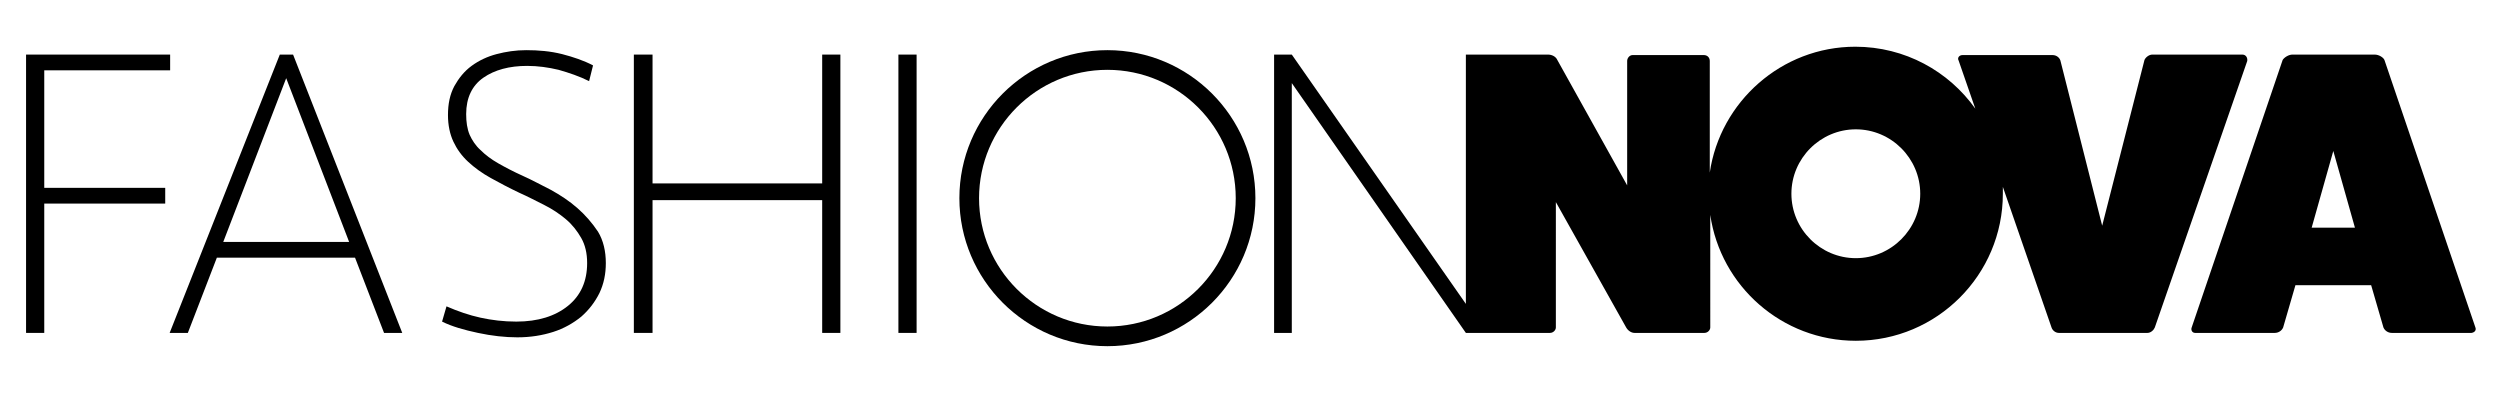
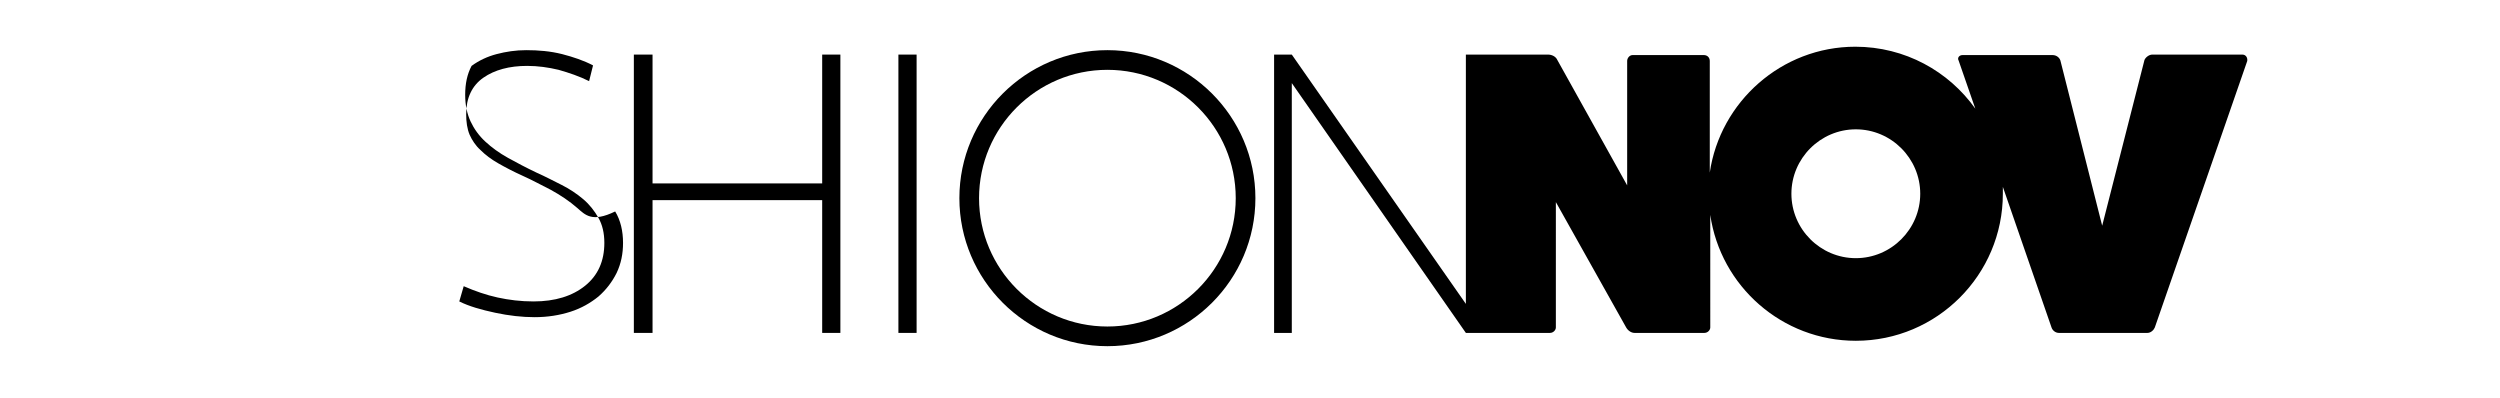
<svg xmlns="http://www.w3.org/2000/svg" id="Layer_1" x="0px" y="0px" viewBox="0 0 508.4 81" style="enable-background:new 0 0 508.4 81;" xml:space="preserve">
  <g>
    <path d="M456,11.1h-18.3c-0.7,0-1.4,0.6-1.6,1.1l-8.6,33.7L419,12.3c-0.2-0.6-0.8-1.1-1.6-1.1h-18.3c-0.7,0-1.1,0.6-0.8,1.1  l3.4,9.8c-5.4-7.6-14.3-12.6-24.4-12.6c-15,0-27.5,11.2-29.6,25.6V12.4c0-0.7-0.5-1.2-1.2-1.2h-14.5c-0.6,0-1.1,0.6-1.1,1.2v25.3  l-14.2-25.5c-0.3-0.7-1.1-1.1-1.9-1.1h-11.7l-3.3,0h-1.7v50.7l-35.4-50.7h-3.6v56.6h3.6V16.9l35.4,50.8h17.1c0.7,0,1.2-0.6,1.2-1.1  V41.1l14.3,25.5c0.4,0.7,1.1,1.1,1.7,1.1h14.2c0.7,0,1.2-0.6,1.2-1.1V43.7c2.1,14.5,14.6,25.6,29.6,25.6  c16.5,0,29.9-13.4,29.9-29.9c0-0.5,0-1,0-1.4l9.9,28.6c0.2,0.6,0.8,1.1,1.5,1.1h18c0.7,0,1.3-0.6,1.5-1.1l18.8-54.2  C457.1,11.7,456.7,11.1,456,11.1z M377.4,52.5c-7.2,0-13.1-5.9-13.1-13.1s5.9-13.1,13.1-13.1s13.1,5.9,13.1,13.1  S384.6,52.5,377.4,52.5z" />
-     <path d="M503.4,66.6l-18.5-54.4c-0.2-0.5-1.1-1.1-2-1.1h-16.7c-0.8,0-1.7,0.6-2,1.1l-18.5,54.4c-0.2,0.5,0.1,1.1,0.7,1.1h16.2  c0.7,0,1.4-0.4,1.7-1.1l2.5-8.6h15.4l2.5,8.6c0.3,0.7,1,1.1,1.7,1.1h16.2C503.3,67.6,503.6,67.1,503.4,66.6z M470.1,46.3l4.4-15.6  l4.4,15.6H470.1z" />
-     <polygon points="9,14.3 34.6,14.3 34.6,11.1 5.3,11.1 5.3,67.7 9,67.7 9,41.4 33.6,41.4 33.6,38.2 9,38.2  " />
-     <path d="M56.9,11.1L34.5,67.7h3.7l5.9-15.3h28.1l5.9,15.3h3.7L59.6,11.1H56.9z M45.4,49.2l12.8-33.3l12.8,33.3H45.4z" />
-     <path d="M117.4,42.3c-1.6-1.4-3.4-2.6-5.4-3.7c-2-1-3.8-2-5.6-2.8c-2-0.9-3.7-1.8-5.1-2.6c-1.4-0.8-2.6-1.7-3.6-2.7  c-1-0.9-1.7-2-2.2-3.1c-0.5-1.2-0.7-2.6-0.7-4.2c0-3.3,1.2-5.8,3.5-7.4c2.3-1.6,5.3-2.4,8.9-2.4c2.2,0,4.3,0.3,6.4,0.8  c2.1,0.6,4.2,1.3,6.2,2.3l0.8-3.2c-1.9-1-4-1.7-6.3-2.3c-2.4-0.6-4.8-0.8-7.3-0.8c-2.1,0-4.1,0.3-6,0.8c-1.9,0.5-3.6,1.3-5.1,2.4  c-1.5,1.1-2.6,2.5-3.5,4.1c-0.9,1.7-1.3,3.6-1.3,5.9c0,2.1,0.4,3.9,1.1,5.4c0.7,1.5,1.7,2.9,3,4.1c1.3,1.2,2.8,2.3,4.6,3.3  c1.8,1,3.7,2,5.8,3c1.8,0.8,3.5,1.7,5.1,2.5c1.6,0.8,3.1,1.8,4.4,2.9c1.3,1.1,2.3,2.4,3.1,3.8c0.8,1.4,1.2,3.1,1.2,5.1  c0,3.7-1.3,6.6-3.9,8.7c-2.6,2.1-6.1,3.2-10.5,3.2c-2.6,0-5-0.3-7.3-0.8c-2.3-0.5-4.6-1.3-6.9-2.3l-0.9,3.1c2,1,4.5,1.7,7.3,2.3  c2.8,0.6,5.5,0.9,8,0.9c2.7,0,5.1-0.4,7.3-1.1c2.2-0.7,4.1-1.8,5.7-3.1c1.6-1.4,2.8-3,3.7-4.8c0.9-1.9,1.3-3.9,1.3-6.1  c0-2.4-0.5-4.6-1.6-6.4C120.4,45.3,119,43.7,117.4,42.3z" />
+     <path d="M117.4,42.3c-1.6-1.4-3.4-2.6-5.4-3.7c-2-1-3.8-2-5.6-2.8c-2-0.9-3.7-1.8-5.1-2.6c-1.4-0.8-2.6-1.7-3.6-2.7  c-1-0.9-1.7-2-2.2-3.1c-0.5-1.2-0.7-2.6-0.7-4.2c0-3.3,1.2-5.8,3.5-7.4c2.3-1.6,5.3-2.4,8.9-2.4c2.2,0,4.3,0.3,6.4,0.8  c2.1,0.6,4.2,1.3,6.2,2.3l0.8-3.2c-1.9-1-4-1.7-6.3-2.3c-2.4-0.6-4.8-0.8-7.3-0.8c-2.1,0-4.1,0.3-6,0.8c-1.9,0.5-3.6,1.3-5.1,2.4  c-0.9,1.7-1.3,3.6-1.3,5.9c0,2.1,0.4,3.9,1.1,5.4c0.7,1.5,1.7,2.9,3,4.1c1.3,1.2,2.8,2.3,4.6,3.3  c1.8,1,3.7,2,5.8,3c1.8,0.8,3.5,1.7,5.1,2.5c1.6,0.8,3.1,1.8,4.4,2.9c1.3,1.1,2.3,2.4,3.1,3.8c0.8,1.4,1.2,3.1,1.2,5.1  c0,3.7-1.3,6.6-3.9,8.7c-2.6,2.1-6.1,3.2-10.5,3.2c-2.6,0-5-0.3-7.3-0.8c-2.3-0.5-4.6-1.3-6.9-2.3l-0.9,3.1c2,1,4.5,1.7,7.3,2.3  c2.8,0.6,5.5,0.9,8,0.9c2.7,0,5.1-0.4,7.3-1.1c2.2-0.7,4.1-1.8,5.7-3.1c1.6-1.4,2.8-3,3.7-4.8c0.9-1.9,1.3-3.9,1.3-6.1  c0-2.4-0.5-4.6-1.6-6.4C120.4,45.3,119,43.7,117.4,42.3z" />
    <polygon points="167.2,37.3 132.7,37.3 132.7,11.1 128.9,11.1 128.9,67.7 132.7,67.7 132.7,40.7 167.2,40.7 167.2,67.7 170.9,67.7   170.9,11.1 167.2,11.1  " />
    <rect x="182.7" y="11.1" width="3.7" height="56.6" />
    <path d="M225.2,10.2c-16.6,0-30.1,13.5-30.1,30.1c0,16.6,13.5,30.1,30.1,30.1c16.6,0,30.1-13.5,30.1-30.1  C255.3,23.7,241.8,10.2,225.2,10.2z M225.2,66.4c-14.4,0-26.1-11.7-26.1-26.1c0-14.4,11.7-26.1,26.1-26.1s26.1,11.7,26.1,26.1  C251.3,54.7,239.6,66.4,225.2,66.4z" />
  </g>
</svg>